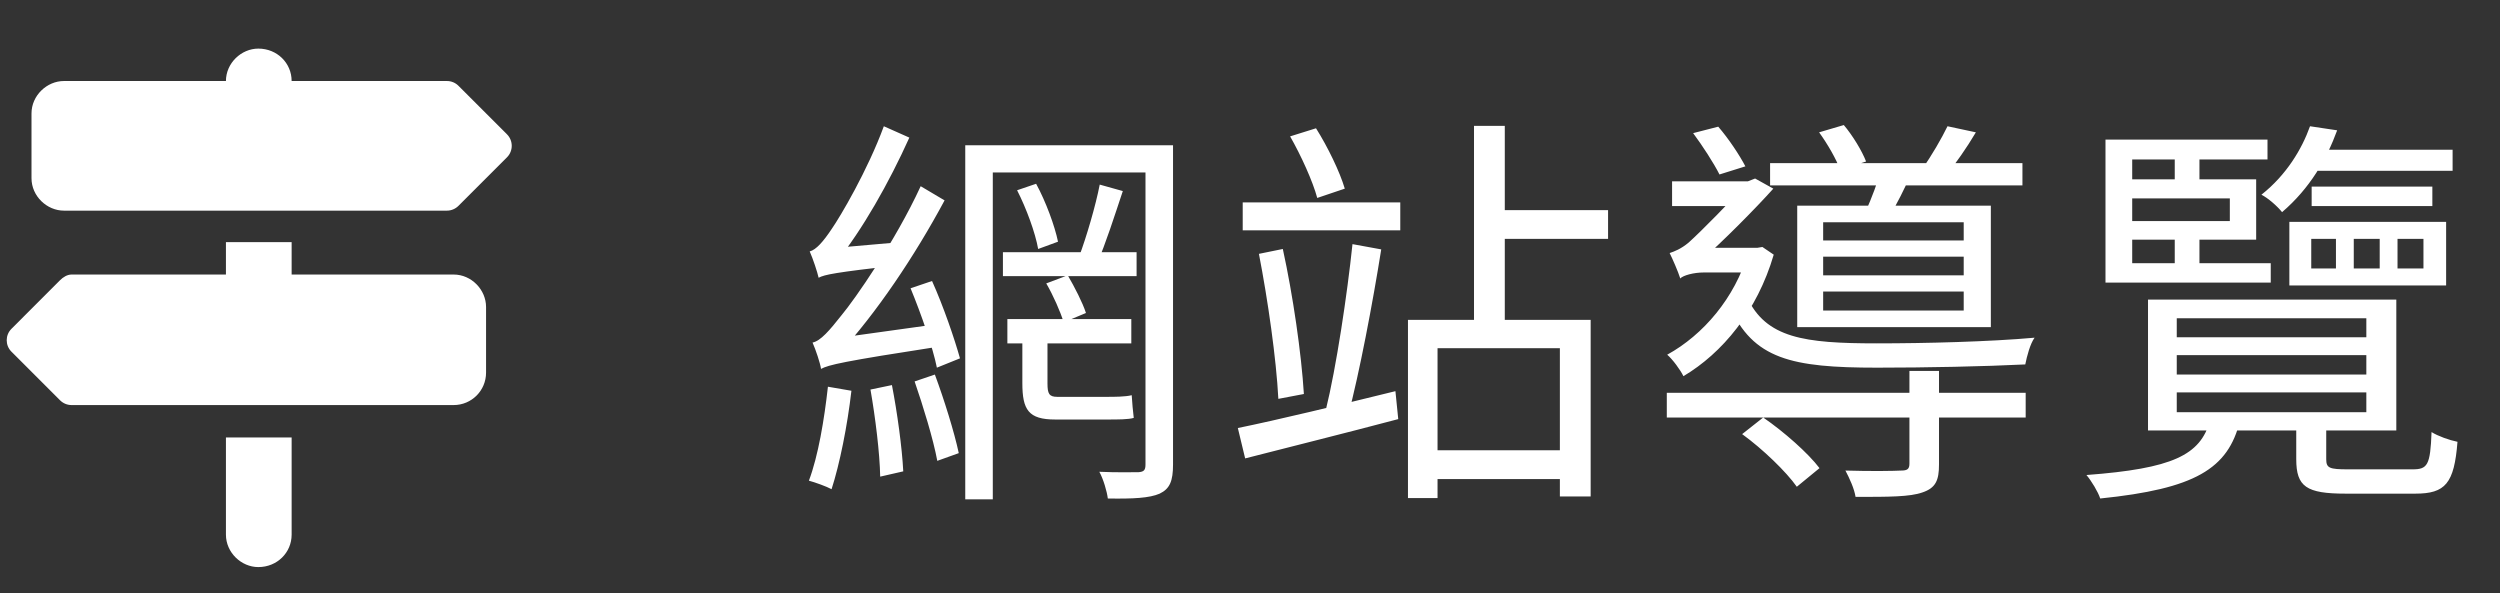
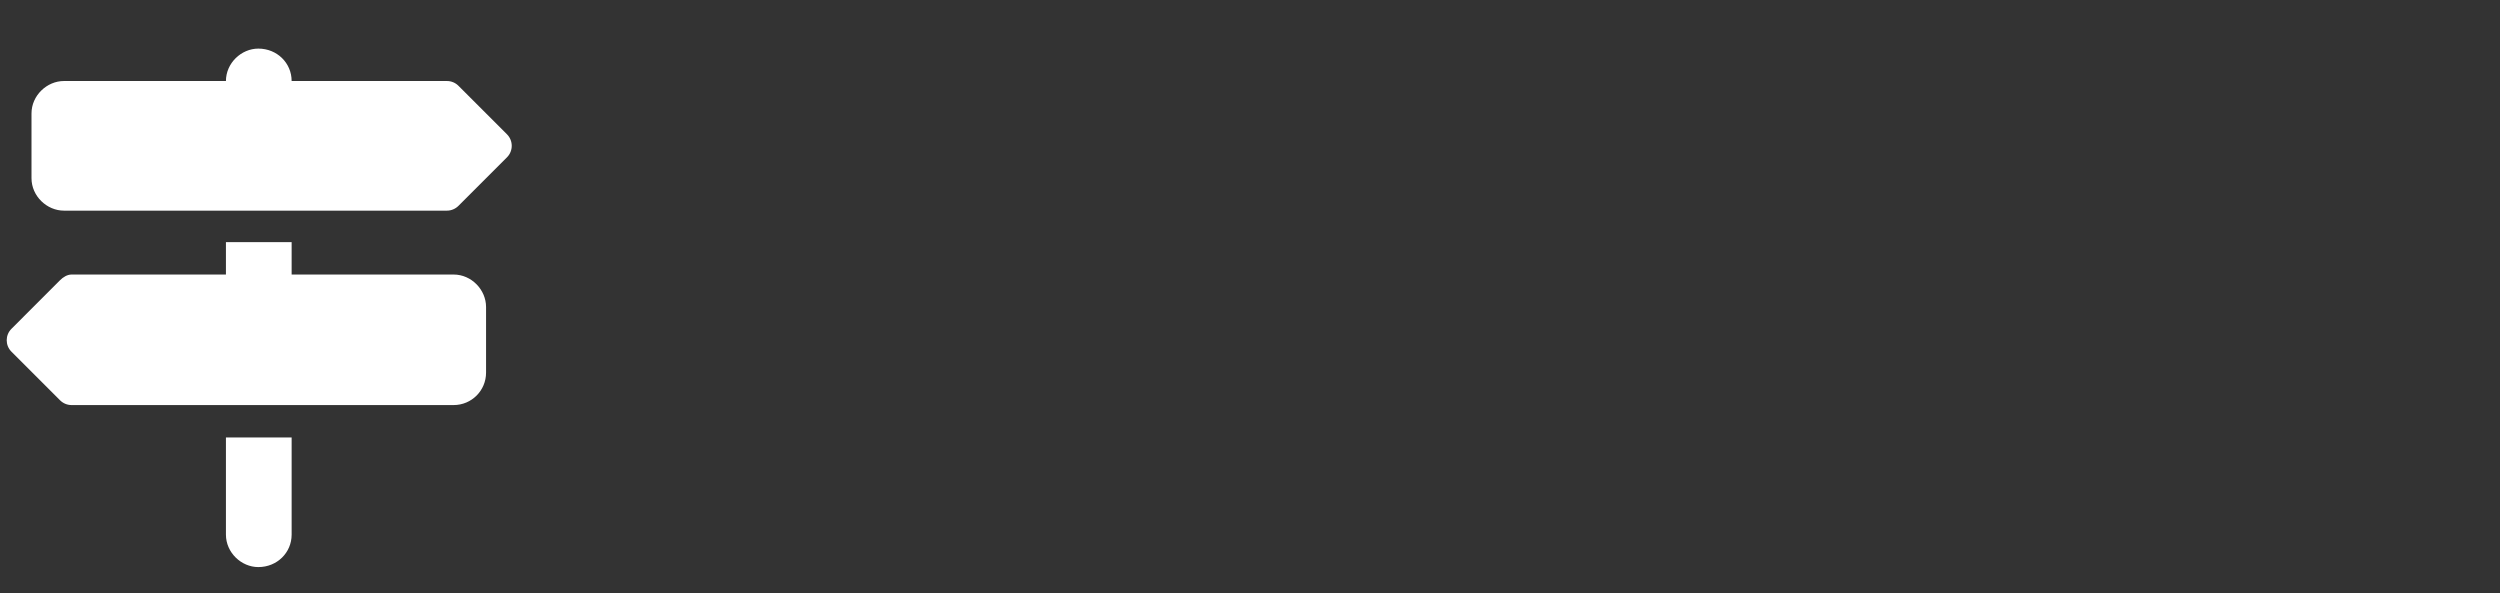
<svg xmlns="http://www.w3.org/2000/svg" width="118" height="28" viewBox="0 0 118 28" fill="none">
  <rect x="0" y="0" width="118" height="28" fill="#333333" stroke="none" />
-   <path d="M51.907 8.713C51.716 9.707 51.276 11.198 50.932 12.116L51.792 12.402C52.175 11.542 52.614 10.166 52.997 9.018L51.907 8.713ZM48.007 8.98C48.447 9.841 48.867 10.988 49.001 11.752L49.938 11.408C49.785 10.663 49.364 9.516 48.905 8.674L48.007 8.98ZM45.56 6.858V23.568H46.86V8.139H54.526V6.858H45.56ZM54.067 6.858V21.924C54.067 22.191 53.991 22.268 53.742 22.287C53.494 22.287 52.71 22.306 51.888 22.268C52.079 22.612 52.251 23.204 52.289 23.529C53.475 23.549 54.259 23.51 54.736 23.3C55.215 23.071 55.367 22.707 55.367 21.924V6.858H54.067ZM47.338 11.905V13.033H53.647V11.905H47.338ZM47.548 15.06V16.207H53.398V15.06H47.548ZM49.383 13.377C49.708 13.932 50.053 14.716 50.205 15.213L51.257 14.773C51.104 14.295 50.722 13.55 50.397 12.995L49.383 13.377ZM42.979 13.607C43.476 14.811 44.03 16.398 44.221 17.354L45.311 16.914C45.062 16.016 44.527 14.448 43.992 13.263L42.979 13.607ZM41.086 18.387C41.315 19.687 41.526 21.388 41.545 22.497L42.634 22.248C42.577 21.12 42.348 19.457 42.099 18.176L41.086 18.387ZM39.078 18.253C38.906 19.801 38.62 21.522 38.18 22.688C38.467 22.765 39.002 22.956 39.25 23.09C39.633 21.904 39.996 20.107 40.187 18.444L39.078 18.253ZM38.639 13.11C38.639 12.823 39.461 12.402 39.461 12.402V12.383C40.703 10.854 41.965 8.617 42.921 6.495L41.717 5.959C40.952 8.043 39.652 10.242 39.25 10.816C38.868 11.389 38.524 11.791 38.218 11.867C38.371 12.211 38.581 12.842 38.639 13.11ZM38.639 13.11C38.925 12.957 39.422 12.861 42.405 12.517C42.424 12.249 42.462 11.771 42.52 11.427L39.25 11.714L38.62 12.116L38.639 13.11ZM38.753 17.412C38.753 17.144 39.595 16.742 39.595 16.742V16.704C41.353 14.792 43.17 12.097 44.584 9.458L43.456 8.789C42.252 11.408 40.321 14.161 39.728 14.869C39.155 15.595 38.734 16.092 38.352 16.169C38.505 16.513 38.715 17.144 38.753 17.412ZM38.753 17.412C39.117 17.22 39.728 17.067 44.432 16.341C44.413 16.073 44.413 15.595 44.451 15.27L39.365 15.978L38.715 16.417L38.753 17.412ZM43.17 18.004C43.571 19.17 44.049 20.719 44.24 21.752L45.254 21.388C45.043 20.394 44.565 18.864 44.126 17.679L43.17 18.004ZM48.255 15.614V18.081C48.255 19.343 48.542 19.801 49.804 19.801C50.091 19.801 51.888 19.801 52.289 19.801C52.748 19.801 53.264 19.801 53.513 19.725C53.475 19.438 53.437 18.979 53.417 18.654C53.111 18.731 52.576 18.731 52.251 18.731C51.907 18.731 50.244 18.731 49.9 18.731C49.517 18.731 49.441 18.578 49.441 18.1V15.614H48.255ZM58.656 9.554V10.873H66.093V9.554H58.656ZM58.426 20.203L58.771 21.637C60.778 21.12 63.474 20.451 65.997 19.782L65.864 18.463C63.149 19.132 60.3 19.82 58.426 20.203ZM59.421 11.982C59.841 14.142 60.243 16.953 60.338 18.826L61.543 18.597C61.428 16.704 61.027 13.932 60.549 11.752L59.421 11.982ZM63.837 11.523C63.589 13.894 63.072 17.354 62.575 19.362L63.627 19.629C64.162 17.622 64.793 14.295 65.194 11.771L63.837 11.523ZM60.893 6.437C61.409 7.336 61.963 8.56 62.174 9.343L63.474 8.904C63.244 8.12 62.671 6.935 62.116 6.055L60.893 6.437ZM70.414 9.917V11.274H75.901V9.917H70.414ZM67.125 21.254V22.612H74.352V21.254H67.125ZM69.573 5.94V15.691H71.026V5.94H69.573ZM66.456 15.098V23.51H67.852V16.436H73.626V23.434H75.079V15.098H66.456ZM78.673 18.54V19.706H95.612V18.54H78.673ZM83.548 7.699V8.751H95.459V7.699H83.548ZM90.125 17.507V21.885C90.125 22.134 90.029 22.21 89.743 22.21C89.418 22.229 88.328 22.248 87.104 22.21C87.296 22.574 87.525 23.071 87.582 23.453C89.169 23.453 90.144 23.453 90.737 23.243C91.368 23.032 91.521 22.669 91.521 21.924V17.507H90.125ZM82.229 20.49C83.204 21.197 84.313 22.268 84.81 22.975L85.881 22.096C85.346 21.388 84.198 20.375 83.223 19.706L82.229 20.49ZM85.862 6.246C86.263 6.801 86.684 7.527 86.856 8.024L88.079 7.623C87.888 7.126 87.448 6.399 87.028 5.902L85.862 6.246ZM86.053 12.116H92.687V12.995H86.053V12.116ZM86.053 13.76H92.687V14.658H86.053V13.76ZM86.053 10.491H92.687V11.351H86.053V10.491ZM84.829 9.707V15.442H93.968V9.707H84.829ZM88.768 8.063C88.634 8.579 88.328 9.382 88.079 9.936L89.227 10.127C89.532 9.63 89.877 8.942 90.202 8.215L88.768 8.063ZM91.922 5.959C91.655 6.514 91.157 7.374 90.756 7.929L91.903 8.215C92.305 7.718 92.821 6.992 93.261 6.246L91.922 5.959ZM79.916 6.284C80.356 6.877 80.891 7.699 81.159 8.235L82.382 7.852C82.114 7.336 81.598 6.552 81.101 5.979L79.916 6.284ZM78.922 8.56V9.726H82.745V8.56H78.922ZM82.459 14.027L81.636 14.448C82.745 16.953 84.562 17.354 88.596 17.354C90.909 17.354 93.662 17.297 95.593 17.201C95.669 16.819 95.823 16.226 96.033 15.939C93.911 16.131 90.852 16.207 88.576 16.207C85.154 16.207 83.357 15.959 82.459 14.027ZM82.516 11.695V11.925C81.885 14.066 80.394 15.806 78.692 16.742C78.941 16.953 79.323 17.469 79.457 17.756C81.292 16.666 82.936 14.697 83.72 12.02L83.185 11.657L82.956 11.695H82.516ZM79.304 13.148C79.438 12.995 79.954 12.861 80.413 12.861H82.86V11.695H79.992L79.304 12.039V13.148ZM79.304 13.129C79.304 12.785 80.279 12.307 80.279 12.307C81.311 11.408 82.86 9.841 83.701 8.904L82.841 8.426L82.401 8.598V8.655C81.847 9.363 80.222 10.988 79.706 11.447C79.342 11.752 79.036 11.867 78.807 11.944C78.941 12.211 79.208 12.823 79.304 13.129ZM102.743 16.762H111.691V17.679H102.743V16.762ZM102.743 18.52H111.691V19.457H102.743V18.52ZM102.743 15.022H111.691V15.92H102.743V15.022ZM101.386 14.142V20.318H113.106V14.142H101.386ZM108.383 19.801V21.675C108.383 22.975 108.861 23.3 110.716 23.3C111.079 23.3 113.603 23.3 114.004 23.3C115.419 23.3 115.84 22.822 115.993 20.853C115.61 20.776 115.075 20.585 114.769 20.394C114.712 21.962 114.578 22.153 113.87 22.153C113.297 22.153 111.232 22.153 110.831 22.153C109.951 22.153 109.798 22.096 109.798 21.675V19.801H108.383ZM104.311 19.859C103.852 21.484 102.552 22.115 98.48 22.421C98.709 22.688 99.034 23.224 99.13 23.529C103.604 23.071 105.171 22.134 105.726 19.859H104.311ZM109.11 8.808V9.726H114.807V8.808H109.11ZM108.938 7.068V8.063H115.763V7.068H108.938ZM102.648 6.992V8.789H103.814V6.992H102.648ZM102.648 10.835V12.67H103.814V10.835H102.648ZM100.143 8.464V9.363H105.248V10.433H100.143V11.313H106.491V8.464H100.143ZM113.163 11.274H114.387V12.67H113.163V11.274ZM111.098 11.274H112.322V12.67H111.098V11.274ZM109.091 11.274H110.257V12.67H109.091V11.274ZM108.058 10.472V13.473H115.457V10.472H108.058ZM109.033 5.959C108.651 7.03 107.925 8.254 106.739 9.191C107.045 9.343 107.485 9.726 107.714 10.013C109.033 8.885 109.817 7.508 110.314 6.151L109.033 5.959ZM107.026 6.59H99.379V13.339H107.179V12.422H100.64V7.527H107.026V6.59Z" fill="white" />
  <g clip-path="url(#clip0_1411_49743)">
    <path d="M10.664 3.824C10.664 2.979 11.39 2.294 12.193 2.294C13.082 2.294 13.765 2.979 13.765 3.824H21.098C21.298 3.824 21.494 3.904 21.638 4.048L23.932 6.342C24.228 6.64 24.228 7.126 23.932 7.423L21.638 9.717C21.494 9.86 21.298 9.942 21.098 9.942H3.016C2.214 9.942 1.487 9.258 1.487 8.412V5.353C1.487 4.509 2.214 3.824 3.016 3.824H10.664ZM22.942 17.589C22.942 18.435 22.259 19.119 21.413 19.119H3.376C3.173 19.119 2.978 19.037 2.835 18.894L0.541 16.6C0.242 16.303 0.242 15.816 0.541 15.52L2.835 13.225C2.978 13.082 3.173 12.958 3.376 12.958H10.664V11.428H13.765V12.958H21.413C22.259 12.958 22.942 13.684 22.942 14.487V17.589ZM12.193 26.766C11.39 26.766 10.664 26.082 10.664 25.236V20.648H13.765V25.236C13.765 26.082 13.082 26.766 12.193 26.766Z" fill="white" />
  </g>
  <defs>
    <clipPath id="clip0_1411_49743">
      <rect width="24.472" height="24.472" fill="white" transform="translate(0 2.294)" />
    </clipPath>
  </defs>
</svg>